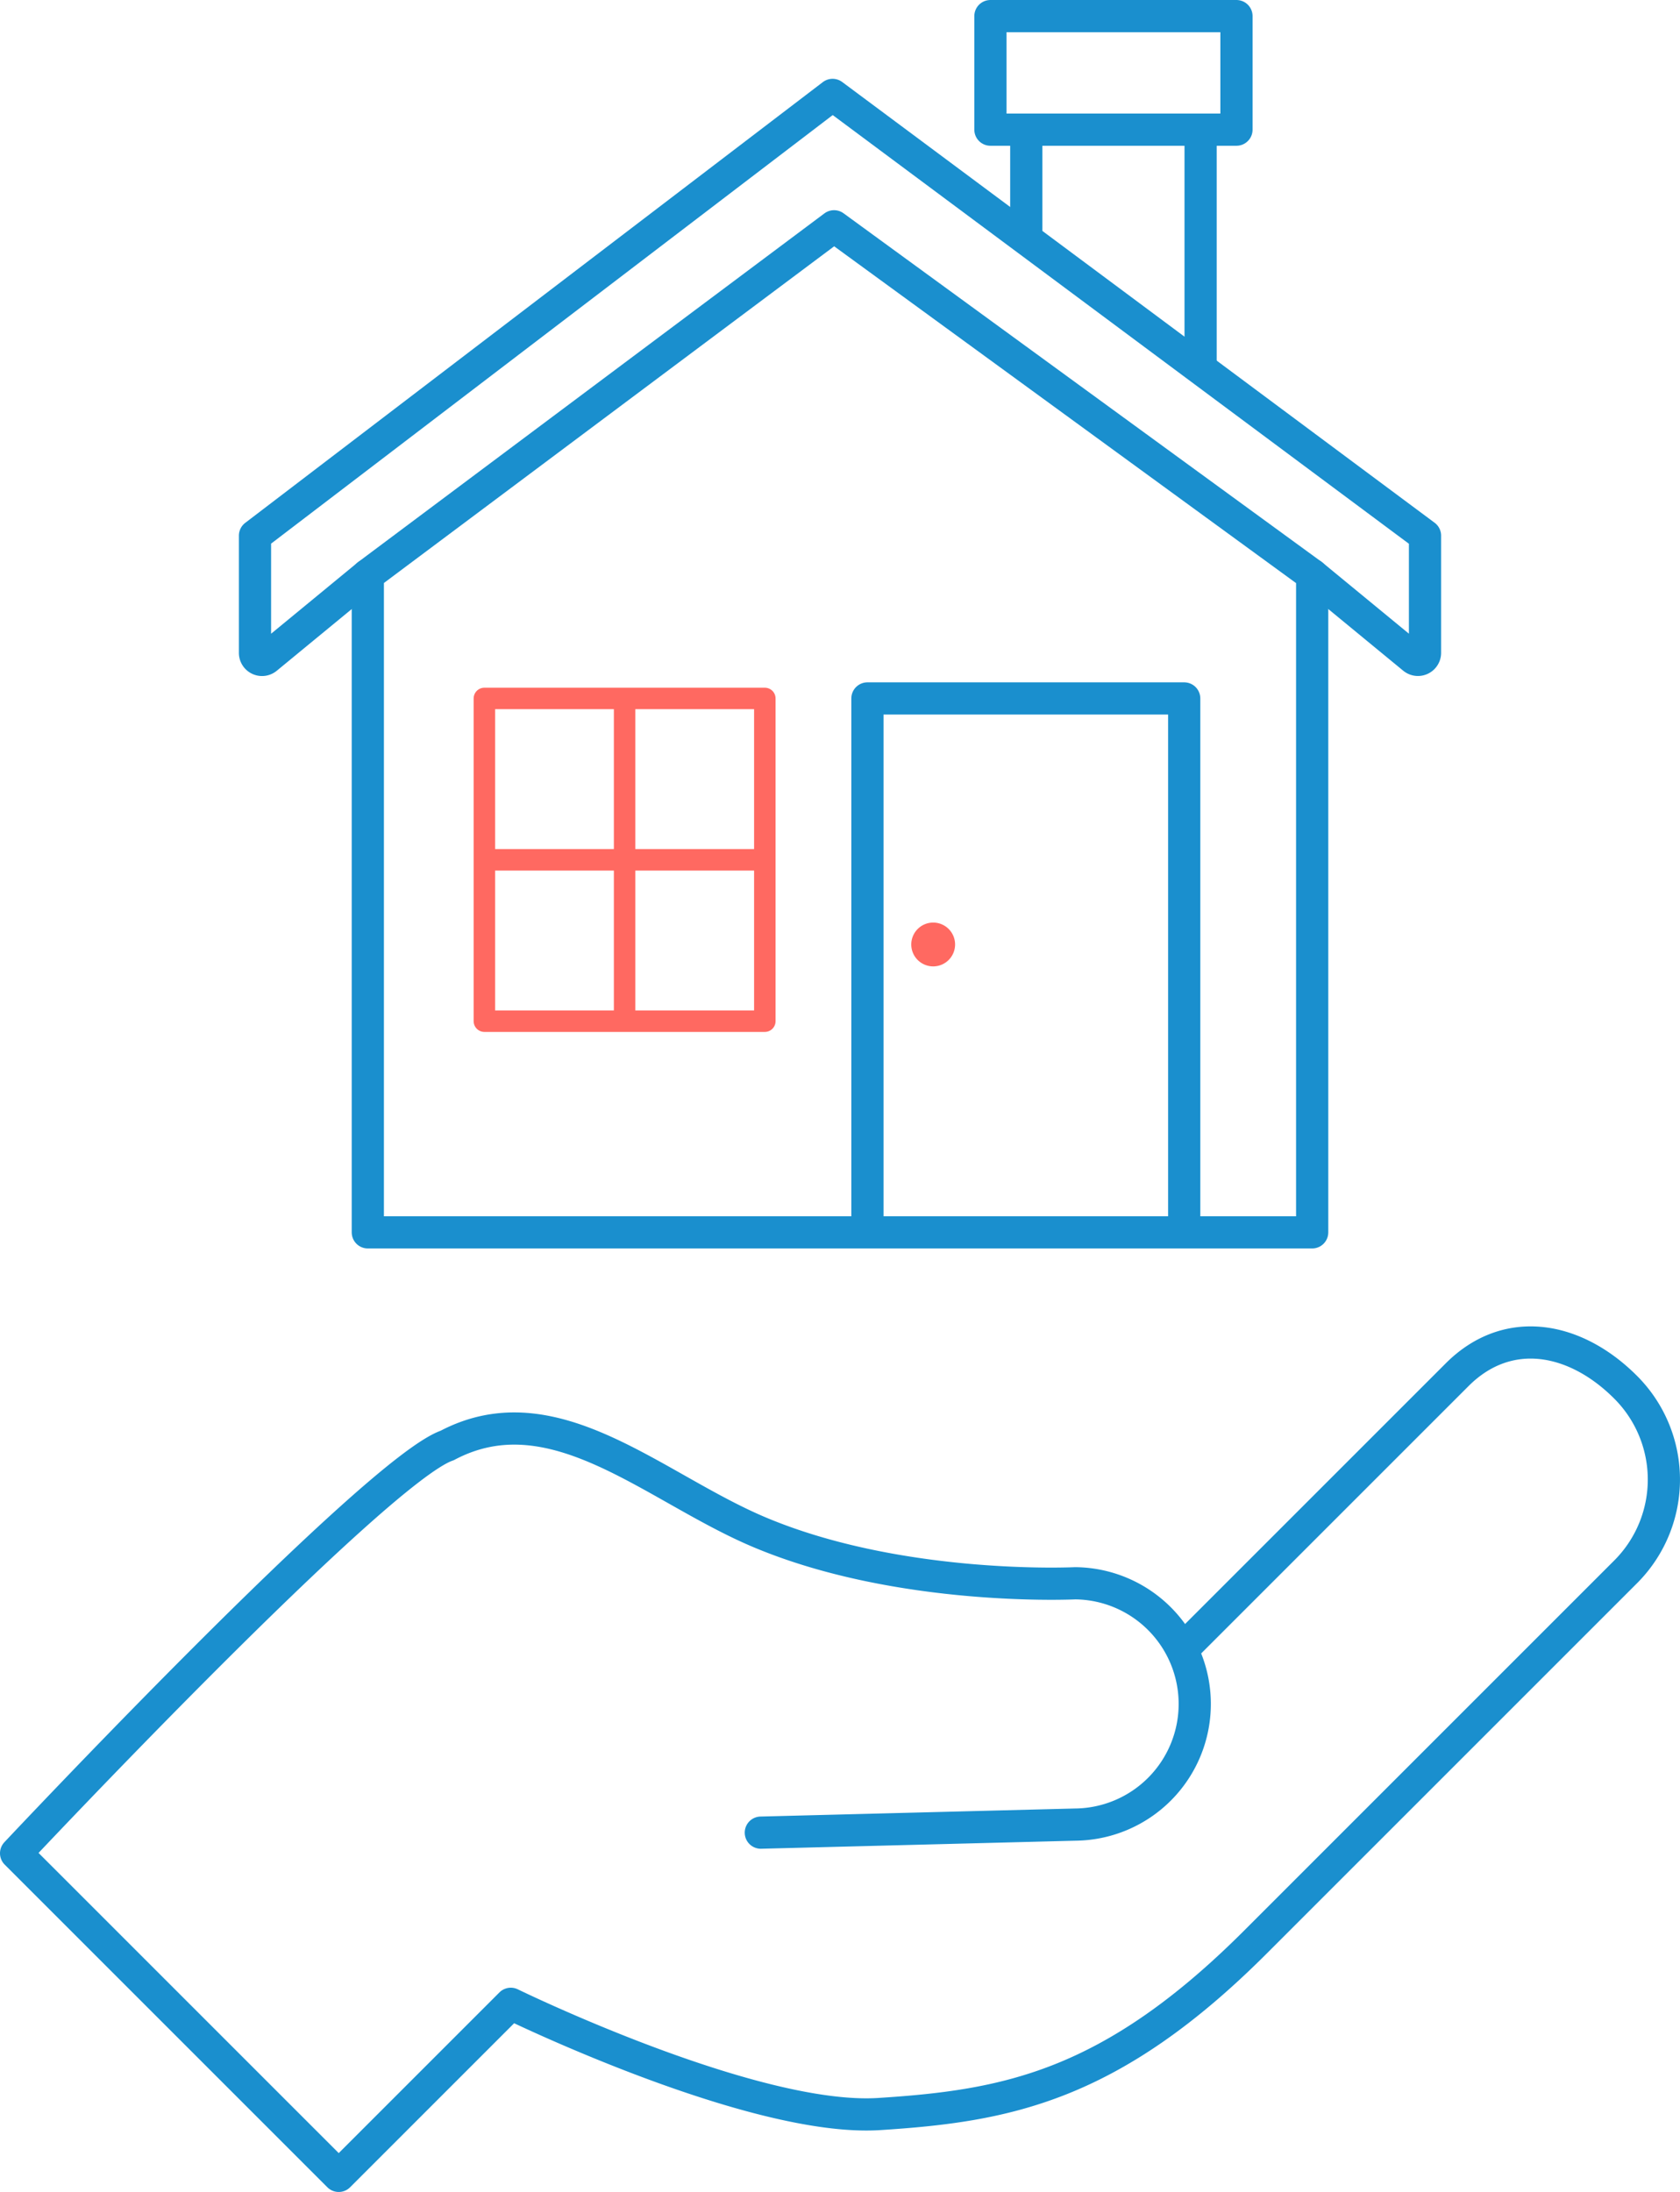
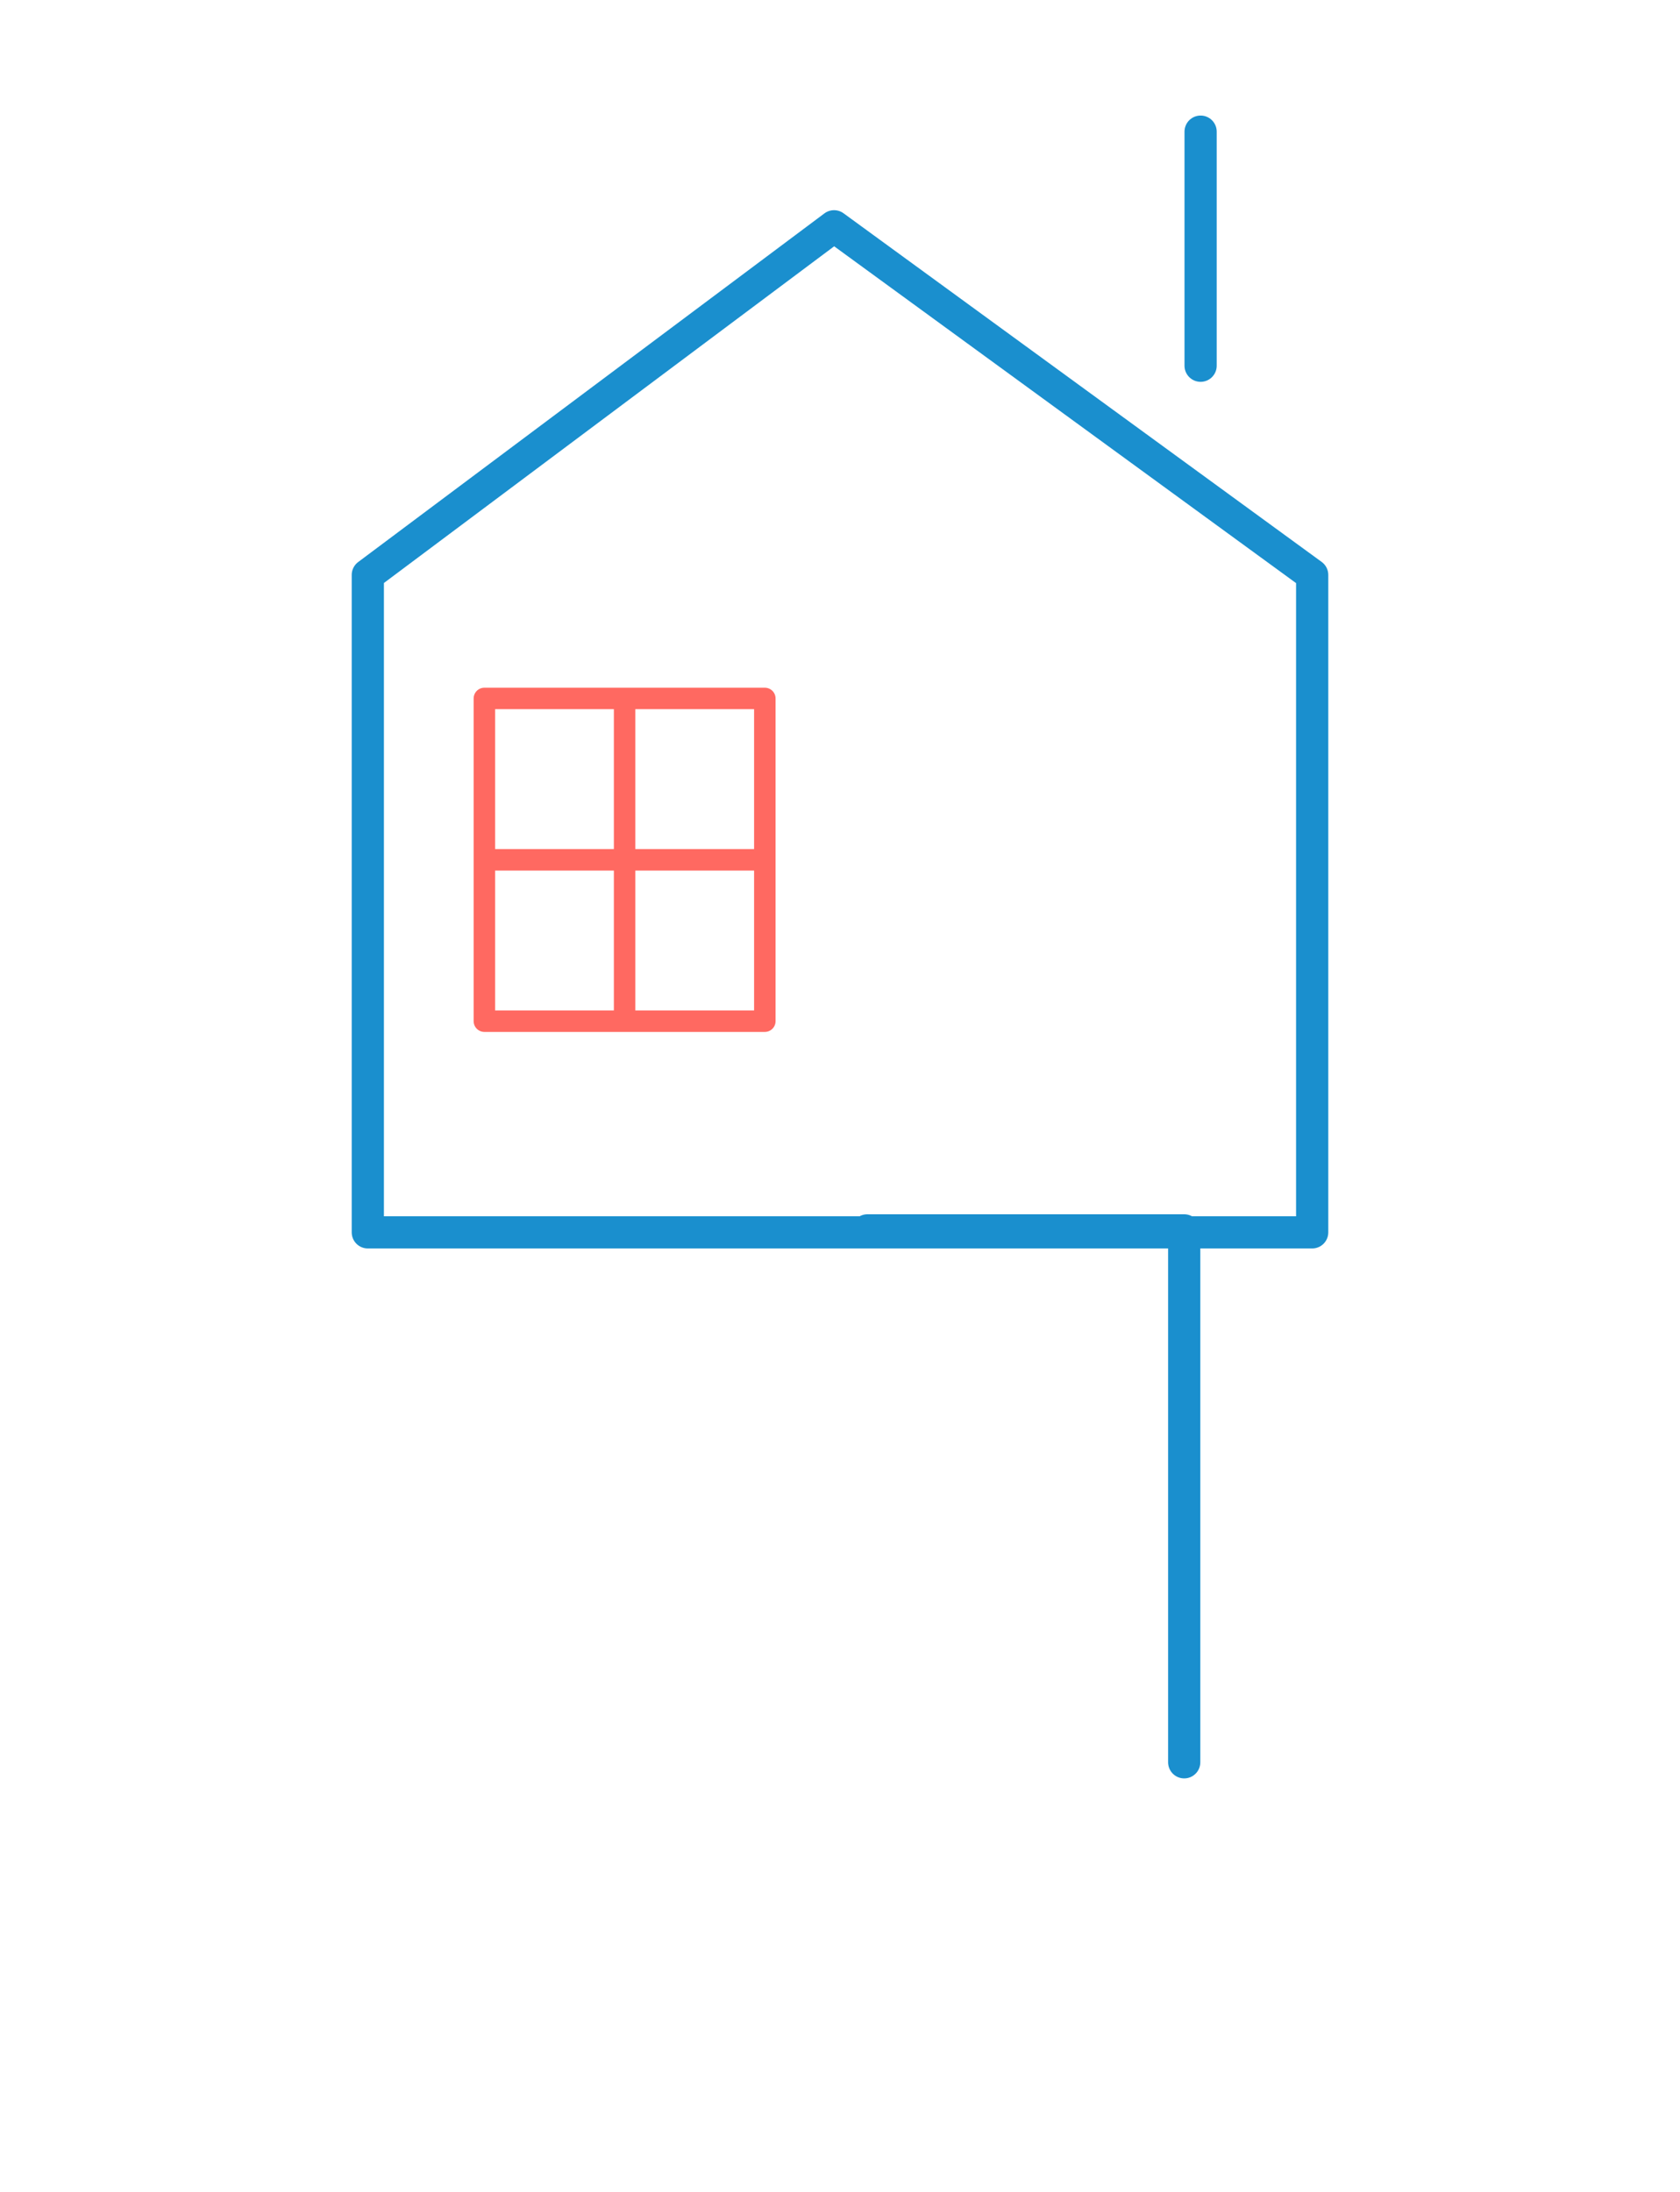
<svg xmlns="http://www.w3.org/2000/svg" width="156.515" height="204.218" viewBox="0 0 156.515 204.218">
  <g id="Group_1332" data-name="Group 1332" transform="translate(0.488 0.488)">
    <g id="Group_1329" data-name="Group 1329" transform="translate(1.012 124.586)">
      <g id="Group_1333" data-name="Group 1333">
-         <path id="Path_1067" data-name="Path 1067" d="M70.882,160.548l29.289-.75a11.242,11.242,0,0,0,0-22.483s-16.2.795-29.373-4.737c-9.884-4.151-19.2-13.358-29.138-8.1C35.063,126.734,1.5,162.468,1.5,162.468l30.057,30.057,16.03-16.03s22.543,11.02,34.315,10.269,21.541-2.5,35.066-16.03l34.565-34.566a12.159,12.159,0,0,0-.095-17.128c-4.7-4.7-10.982-5.86-15.685-1.156l-25.382,25.382" transform="translate(-1.5 -114.881)" fill="none" stroke="#1a8fce" stroke-linecap="round" stroke-linejoin="round" stroke-width="3" />
-       </g>
+         </g>
    </g>
    <path id="Path_1068" data-name="Path 1068" d="M119.544,113.2V51.949L75,19.467,31.564,51.949V113.2Z" transform="translate(2.215 1.127)" fill="none" stroke="#1a8fce" stroke-linecap="round" stroke-linejoin="round" stroke-width="3" />
    <g id="Group_1331" data-name="Group 1331" transform="translate(23.268 1.012)">
      <g id="Group_1334" data-name="Group 1334">
-         <path id="Path_1069" data-name="Path 1069" d="M120.411,52.958l9.436,7.766a.658.658,0,0,0,1.076-.508V49.3L75.731,8.237,21.92,49.3v10.92a.657.657,0,0,0,1.075.508l9.436-7.766" transform="translate(-21.92 -0.894)" fill="none" stroke="#1a8fce" stroke-linecap="round" stroke-linejoin="round" stroke-width="3" />
-         <path id="Path_1070" data-name="Path 1070" d="M74.271,109.386V59.828h29.512v49.558" transform="translate(-17.214 3.743)" fill="none" stroke="#1a8fce" stroke-linecap="round" stroke-linejoin="round" stroke-width="3" />
+         <path id="Path_1070" data-name="Path 1070" d="M74.271,109.386h29.512v49.558" transform="translate(-17.214 3.743)" fill="none" stroke="#1a8fce" stroke-linecap="round" stroke-linejoin="round" stroke-width="3" />
        <rect id="Rectangle_681" data-name="Rectangle 681" width="26.128" height="30.069" transform="translate(21.37 63.571)" fill="none" stroke="#ff6961" stroke-linecap="round" stroke-linejoin="round" stroke-width="2" />
        <line id="Line_333" data-name="Line 333" y2="29.967" transform="translate(34.434 63.622)" fill="none" stroke="#ff6961" stroke-linecap="round" stroke-linejoin="round" stroke-width="2" />
        <line id="Line_334" data-name="Line 334" x1="25.693" transform="translate(21.587 78.606)" fill="none" stroke="#ff6961" stroke-linecap="round" stroke-linejoin="round" stroke-width="2" />
-         <rect id="Rectangle_682" data-name="Rectangle 682" width="22.923" height="10.58" transform="translate(68.515)" fill="none" stroke="#1a8fce" stroke-linecap="round" stroke-linejoin="round" stroke-width="3" />
-         <line id="Line_335" data-name="Line 335" y2="9.93" transform="translate(71.856 10.765)" fill="none" stroke="#1a8fce" stroke-linecap="round" stroke-linejoin="round" stroke-width="3" />
        <line id="Line_336" data-name="Line 336" y2="21.809" transform="translate(88.097 10.765)" fill="none" stroke="#1a8fce" stroke-linecap="round" stroke-linejoin="round" stroke-width="3" />
-         <path id="Path_1071" data-name="Path 1071" d="M82.1,81.027a2.041,2.041,0,1,1-2.04-2.04,2.04,2.04,0,0,1,2.04,2.04" transform="translate(-16.877 5.466)" fill="#ff6961" />
      </g>
    </g>
  </g>
</svg>